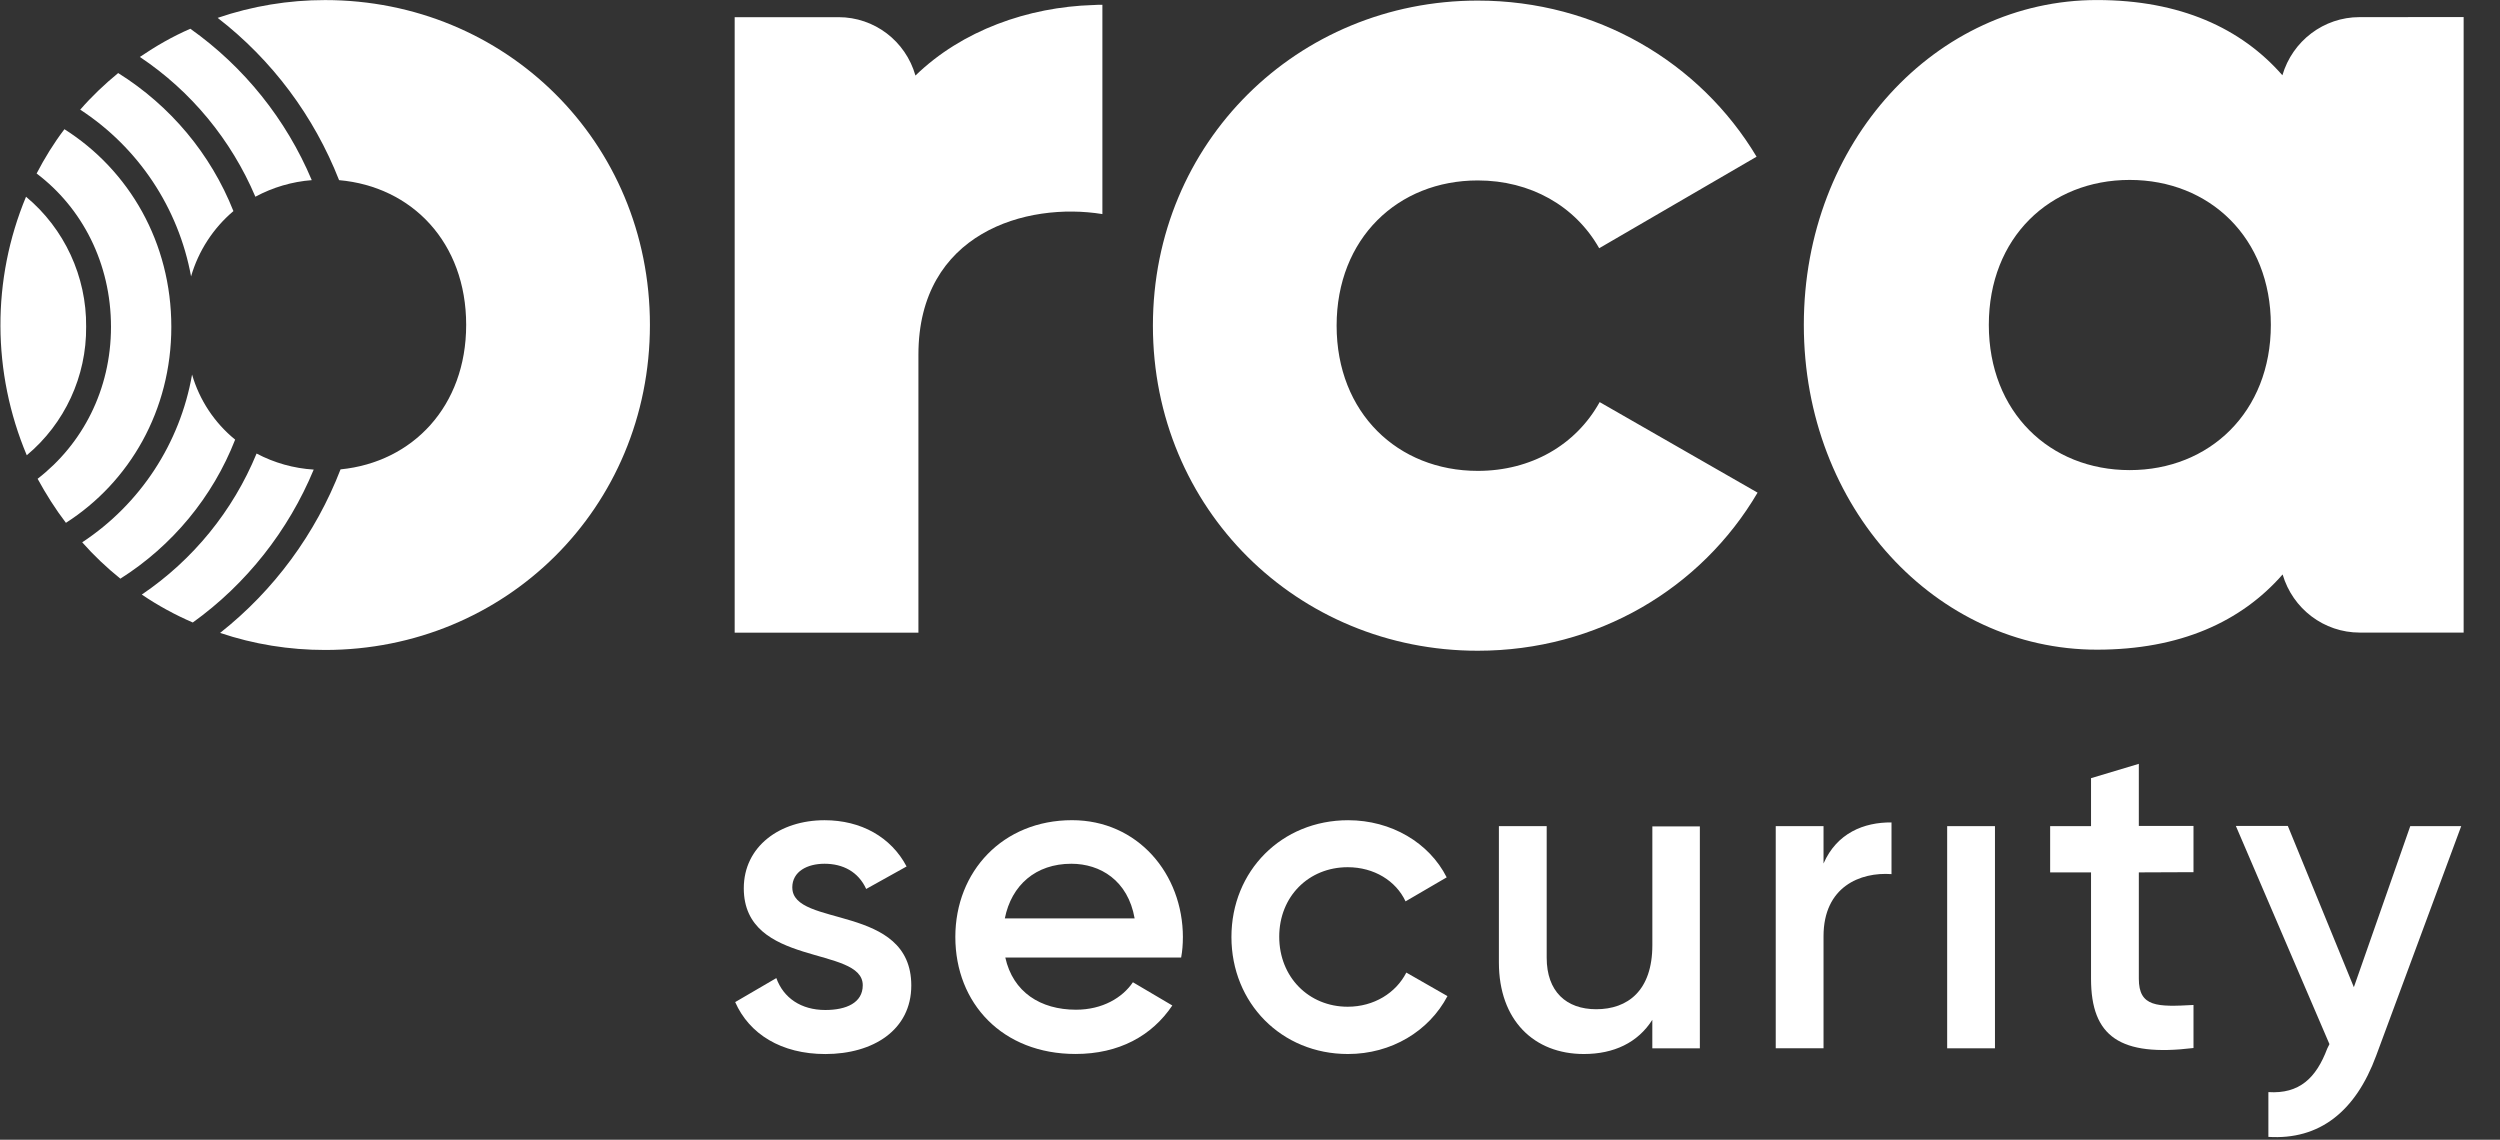
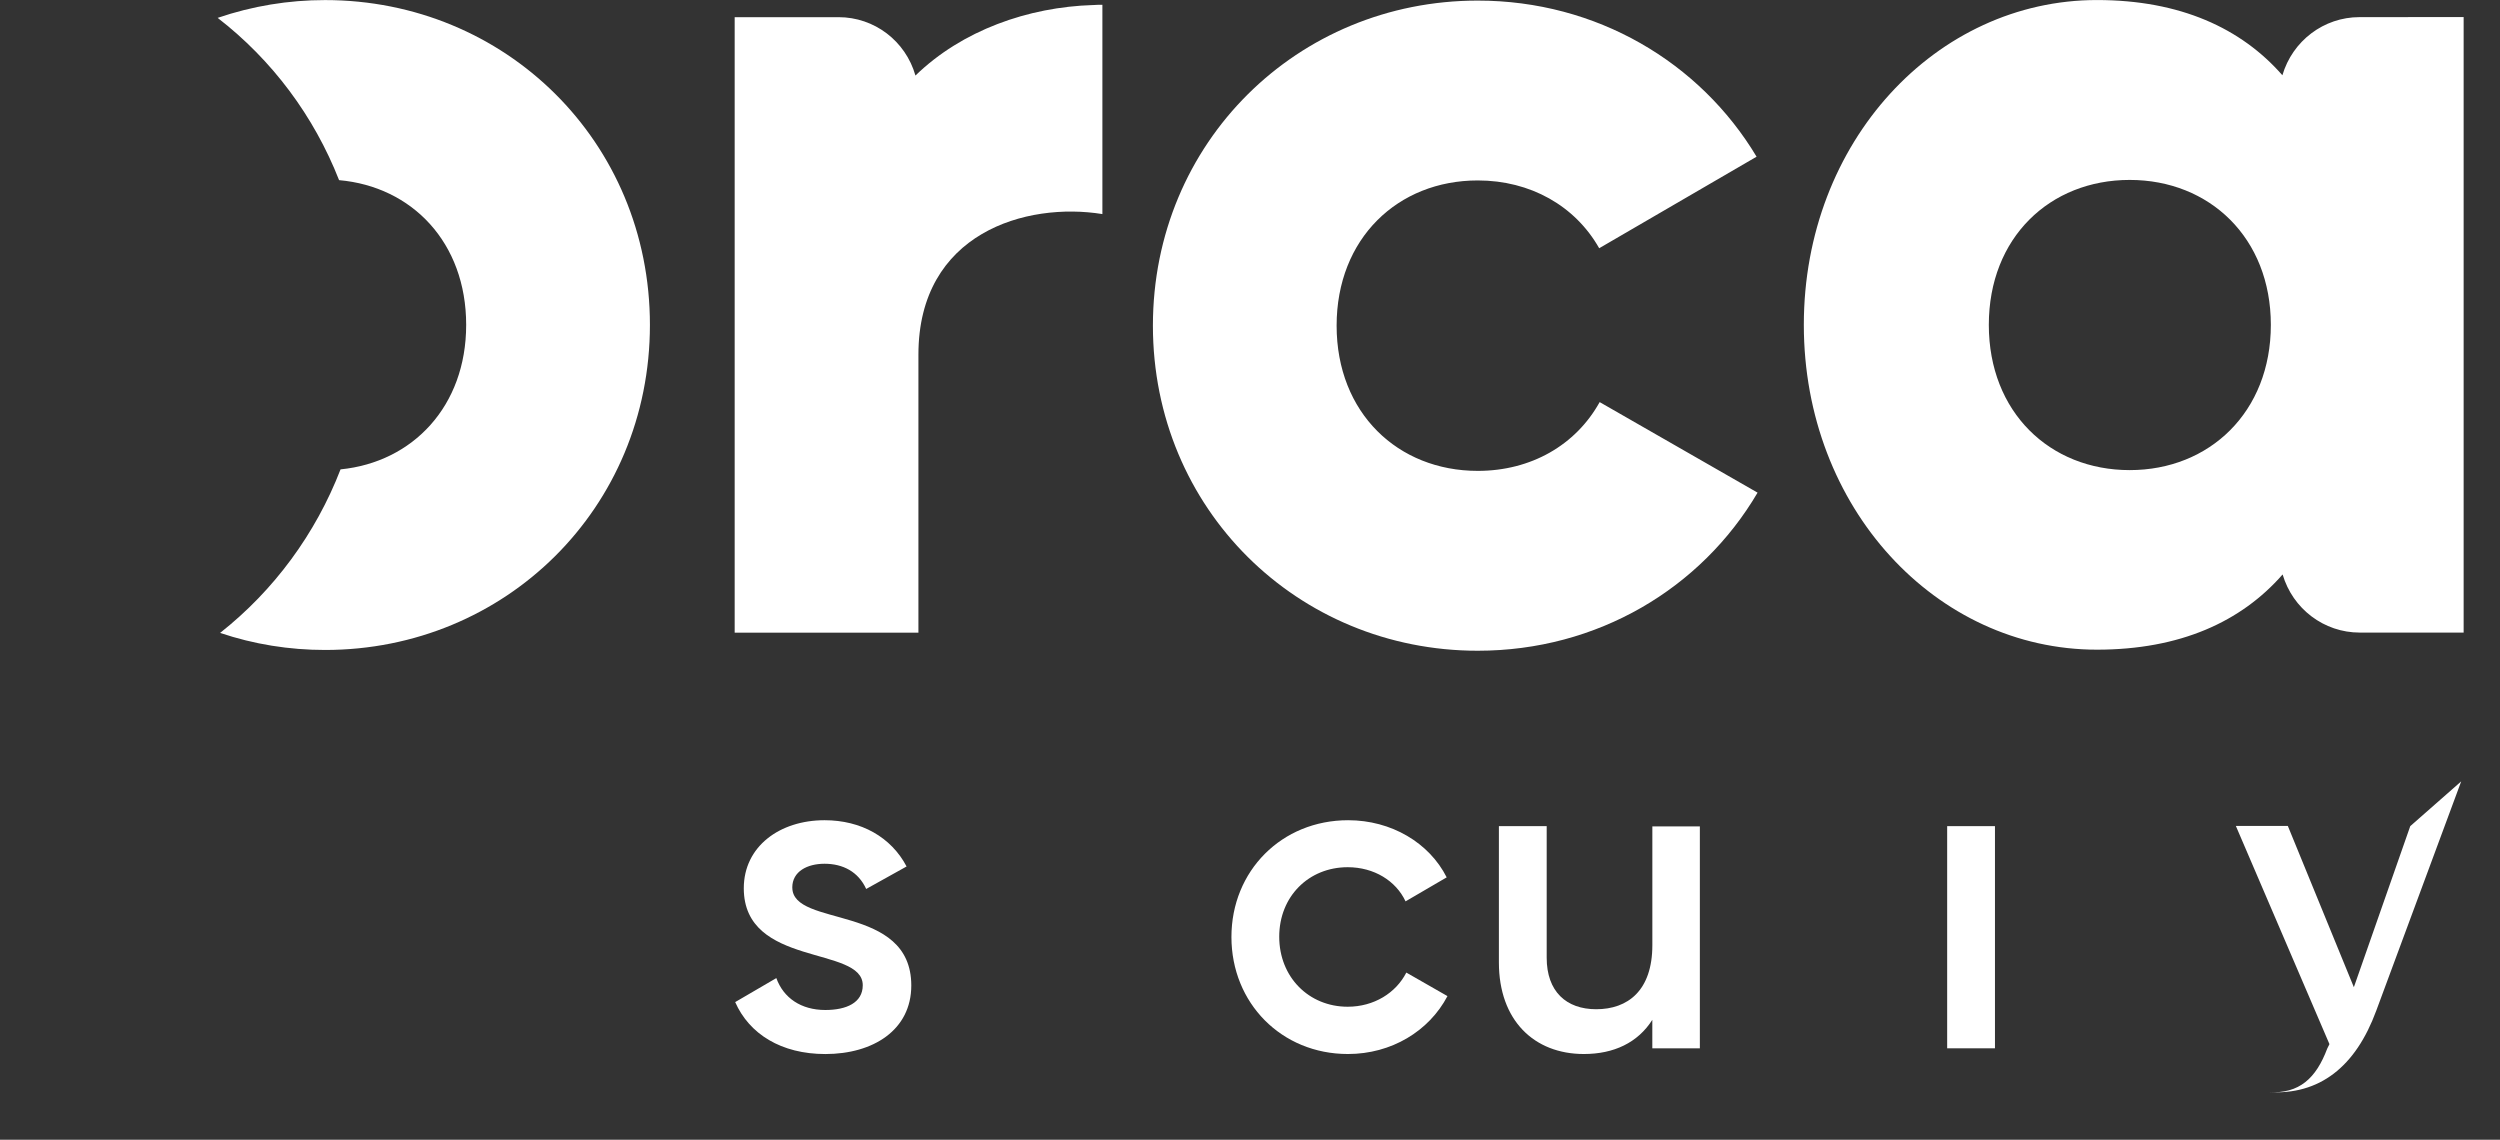
<svg xmlns="http://www.w3.org/2000/svg" fill="none" height="31" viewBox="0 0 68 31" width="68">
  <rect x="0" y="0" width="68" height="31" fill="#333333" stroke="none" />
  <g fill="#fff">
-     <path d="m1.753 3.514c-.288.377-.536.781-.757 1.205 1.239.935 2.023 2.443 2.023 4.172 0 1.709-.777 3.19-1.996 4.132.228.417.482.821.77 1.198 1.735-1.11 2.867-3.062 2.867-5.33 0-2.295-1.146-4.26-2.908-5.377zm.59 5.37c.013-1.359-.59-2.665-1.635-3.533-.938 2.254-.925 4.784.02 7.032 1.032-.861 1.628-2.147 1.615-3.499zm2.834-8.102c-.482.209-.938.471-1.373.767 1.393.929 2.485 2.254 3.142 3.802.476-.256.998-.41 1.534-.451-.697-1.655-1.842-3.082-3.303-4.118zm.047 9.407c-.328 1.871-1.407 3.519-2.988 4.562.315.357.663.686 1.038.989 1.414-.895 2.512-2.221 3.122-3.782-.563-.458-.971-1.077-1.172-1.77zm1.755 2.147c-.643 1.561-1.728 2.893-3.122 3.836.435.296.904.552 1.387.76 1.46-1.05 2.599-2.497 3.289-4.159-.543-.034-1.072-.182-1.554-.437zm-3.765-10.349c-.368.303-.717.633-1.032.996 1.581 1.03 2.673 2.671 3.015 4.535.201-.693.603-1.312 1.152-1.776-.616-1.554-1.715-2.867-3.135-3.755z" />
    <path d="m21.55 24.14c0-.437.409-.646.878-.646.496 0 .918.215 1.132.686l1.099-.612c-.422-.801-1.239-1.258-2.231-1.258-1.219 0-2.197.713-2.197 1.851 0 2.16 3.236 1.554 3.236 2.638 0 .478-.449.673-1.018.673-.663 0-1.139-.33-1.333-.868l-1.119.653c.382.868 1.253 1.413 2.452 1.413 1.3 0 2.338-.653 2.338-1.864 0-2.234-3.236-1.568-3.236-2.665z" />
-     <path d="m32.175 25.499c0-1.736-1.233-3.19-3.015-3.19-1.883 0-3.175 1.393-3.175 3.176 0 1.81 1.286 3.183 3.269 3.183 1.179 0 2.077-.491 2.633-1.319l-1.072-.632c-.281.417-.824.747-1.548.747-.965 0-1.715-.478-1.923-1.42h4.783c.034-.182.047-.363.047-.545zm-4.844-.518c.181-.908.844-1.487 1.809-1.487.784 0 1.541.451 1.722 1.487z" />
    <path d="m38.252 26.454c-.281.552-.878.929-1.595.929-1.058 0-1.862-.807-1.862-1.904 0-1.097.804-1.891 1.862-1.891.717 0 1.313.37 1.574.929l1.119-.653c-.476-.942-1.507-1.554-2.68-1.554-1.809 0-3.175 1.379-3.175 3.176 0 1.797 1.36 3.183 3.169 3.183 1.179 0 2.204-.619 2.707-1.575z" />
    <path d="m44.944 22.471v3.237c0 1.238-.67 1.743-1.527 1.743-.817 0-1.347-.484-1.347-1.4v-3.58h-1.3v3.708c0 1.575.958 2.49 2.311 2.49.817 0 1.467-.309 1.862-.929v.774h1.293v-6.036h-1.293z" />
-     <path d="m49.6 23.486v-1.016h-1.3v6.043h1.3v-3.048c0-1.346.998-1.75 1.849-1.689v-1.406c-.75-.007-1.487.289-1.849 1.117z" />
    <path d="m52.963 22.471v6.043h1.3v-6.043z" />
-     <path d="m59.663 23.723v-1.258h-1.487v-1.689l-1.3.39v1.305h-1.112v1.258h1.112v2.893c0 1.575.79 2.126 2.787 1.884v-1.171c-.985.054-1.487.06-1.487-.713v-2.893z" />
-     <path d="m65.559 22.471-1.534 4.381-1.796-4.387h-1.414l2.546 5.935-.06.121c-.301.801-.757 1.238-1.601 1.184v1.218c1.387.087 2.372-.686 2.934-2.214l2.311-6.238z" />
+     <path d="m65.559 22.471-1.534 4.381-1.796-4.387h-1.414l2.546 5.935-.06.121c-.301.801-.757 1.238-1.601 1.184c1.387.087 2.372-.686 2.934-2.214l2.311-6.238z" />
    <path d="m29.985.13v5.693c-2.063-.336-5.004.505-5.004 3.822v7.564h-4.998v-16.742h2.827c.971 0 1.822.646 2.09 1.588 1.266-1.231 3.068-1.864 4.83-1.918h.013c.08-.007.161-.007.241-.007z" />
    <path d="m8.841.002c-.992 0-1.976.161-2.921.484 1.481 1.144 2.619 2.671 3.303 4.414 1.983.175 3.457 1.696 3.457 3.937 0 2.214-1.454 3.735-3.417 3.93-.677 1.75-1.809 3.291-3.276 4.448.918.31 1.883.464 2.854.464 4.904 0 8.837-3.856 8.837-8.842 0-4.986-3.933-8.835-8.837-8.835z" />
    <path d="m43.511 10.937c-.65 1.171-1.869 1.871-3.316 1.871-2.171 0-3.839-1.575-3.839-3.95 0-2.375 1.668-3.95 3.839-3.95 1.427 0 2.646.686 3.303 1.844l4.281-2.49c-1.541-2.571-4.355-4.246-7.584-4.246-4.904 0-8.836 3.856-8.836 8.842 0 4.986 3.933 8.842 8.836 8.842 3.249 0 6.076-1.689 7.611-4.3z" />
    <path d="m64.178.466c-.971 0-1.822.646-2.097 1.581-1.119-1.279-2.78-2.046-5.045-2.046-4.368 0-7.972 3.849-7.972 8.835 0 4.986 3.604 8.835 7.972 8.835 2.264 0 3.926-.76 5.051-2.046.275.935 1.125 1.581 2.097 1.581h2.827v-16.742zm-6.25 12.321c-2.171 0-3.832-1.575-3.832-3.95 0-2.375 1.661-3.943 3.832-3.943s3.839 1.575 3.839 3.943c0 2.369-1.668 3.95-3.839 3.95z" />
  </g>
</svg>